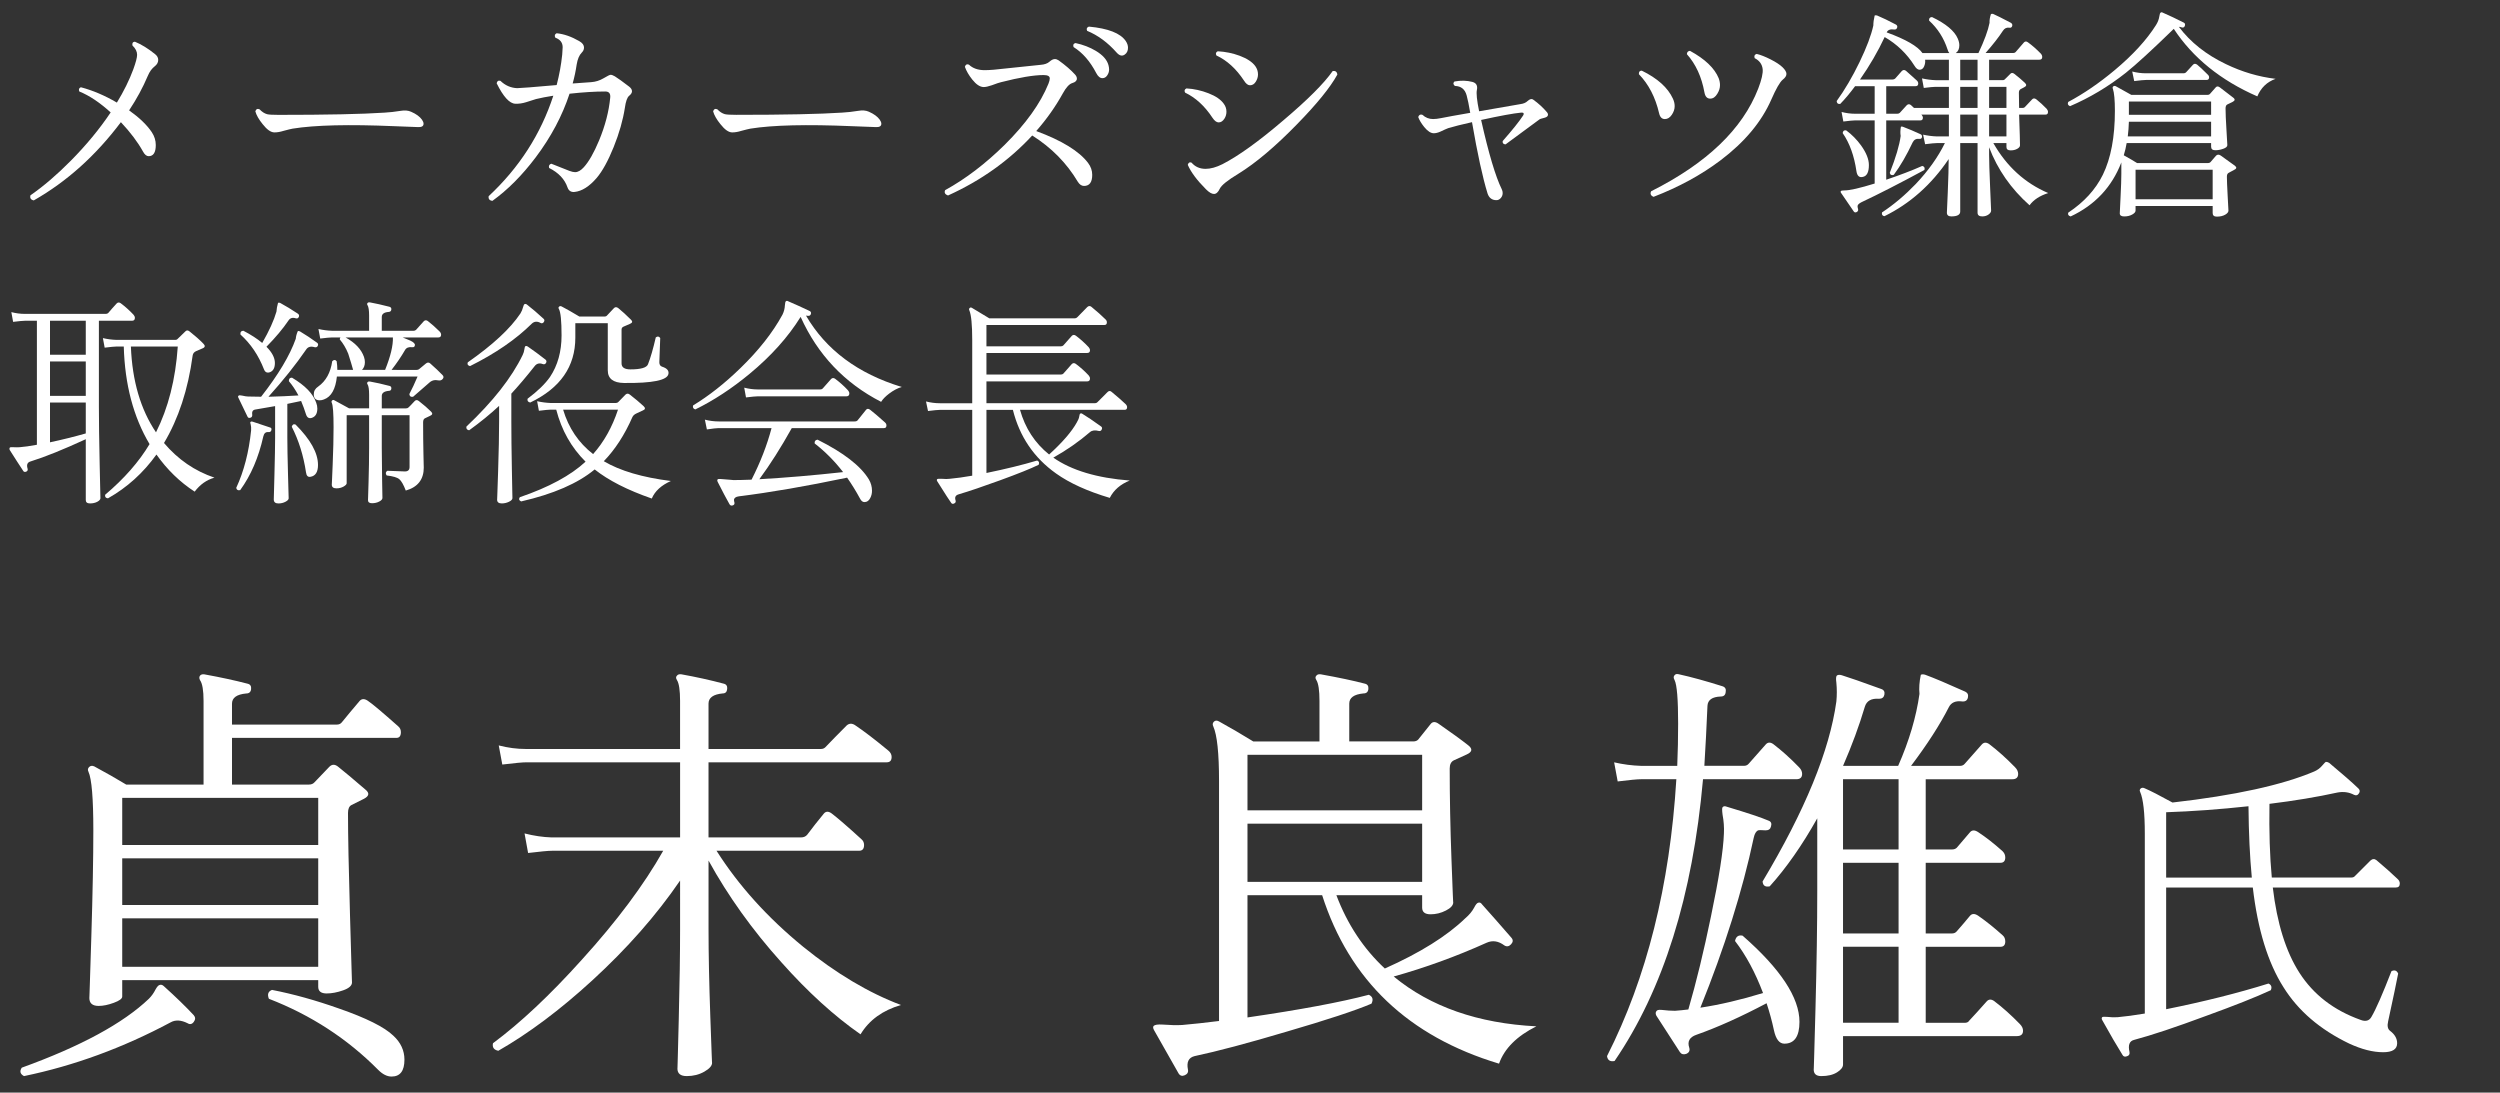
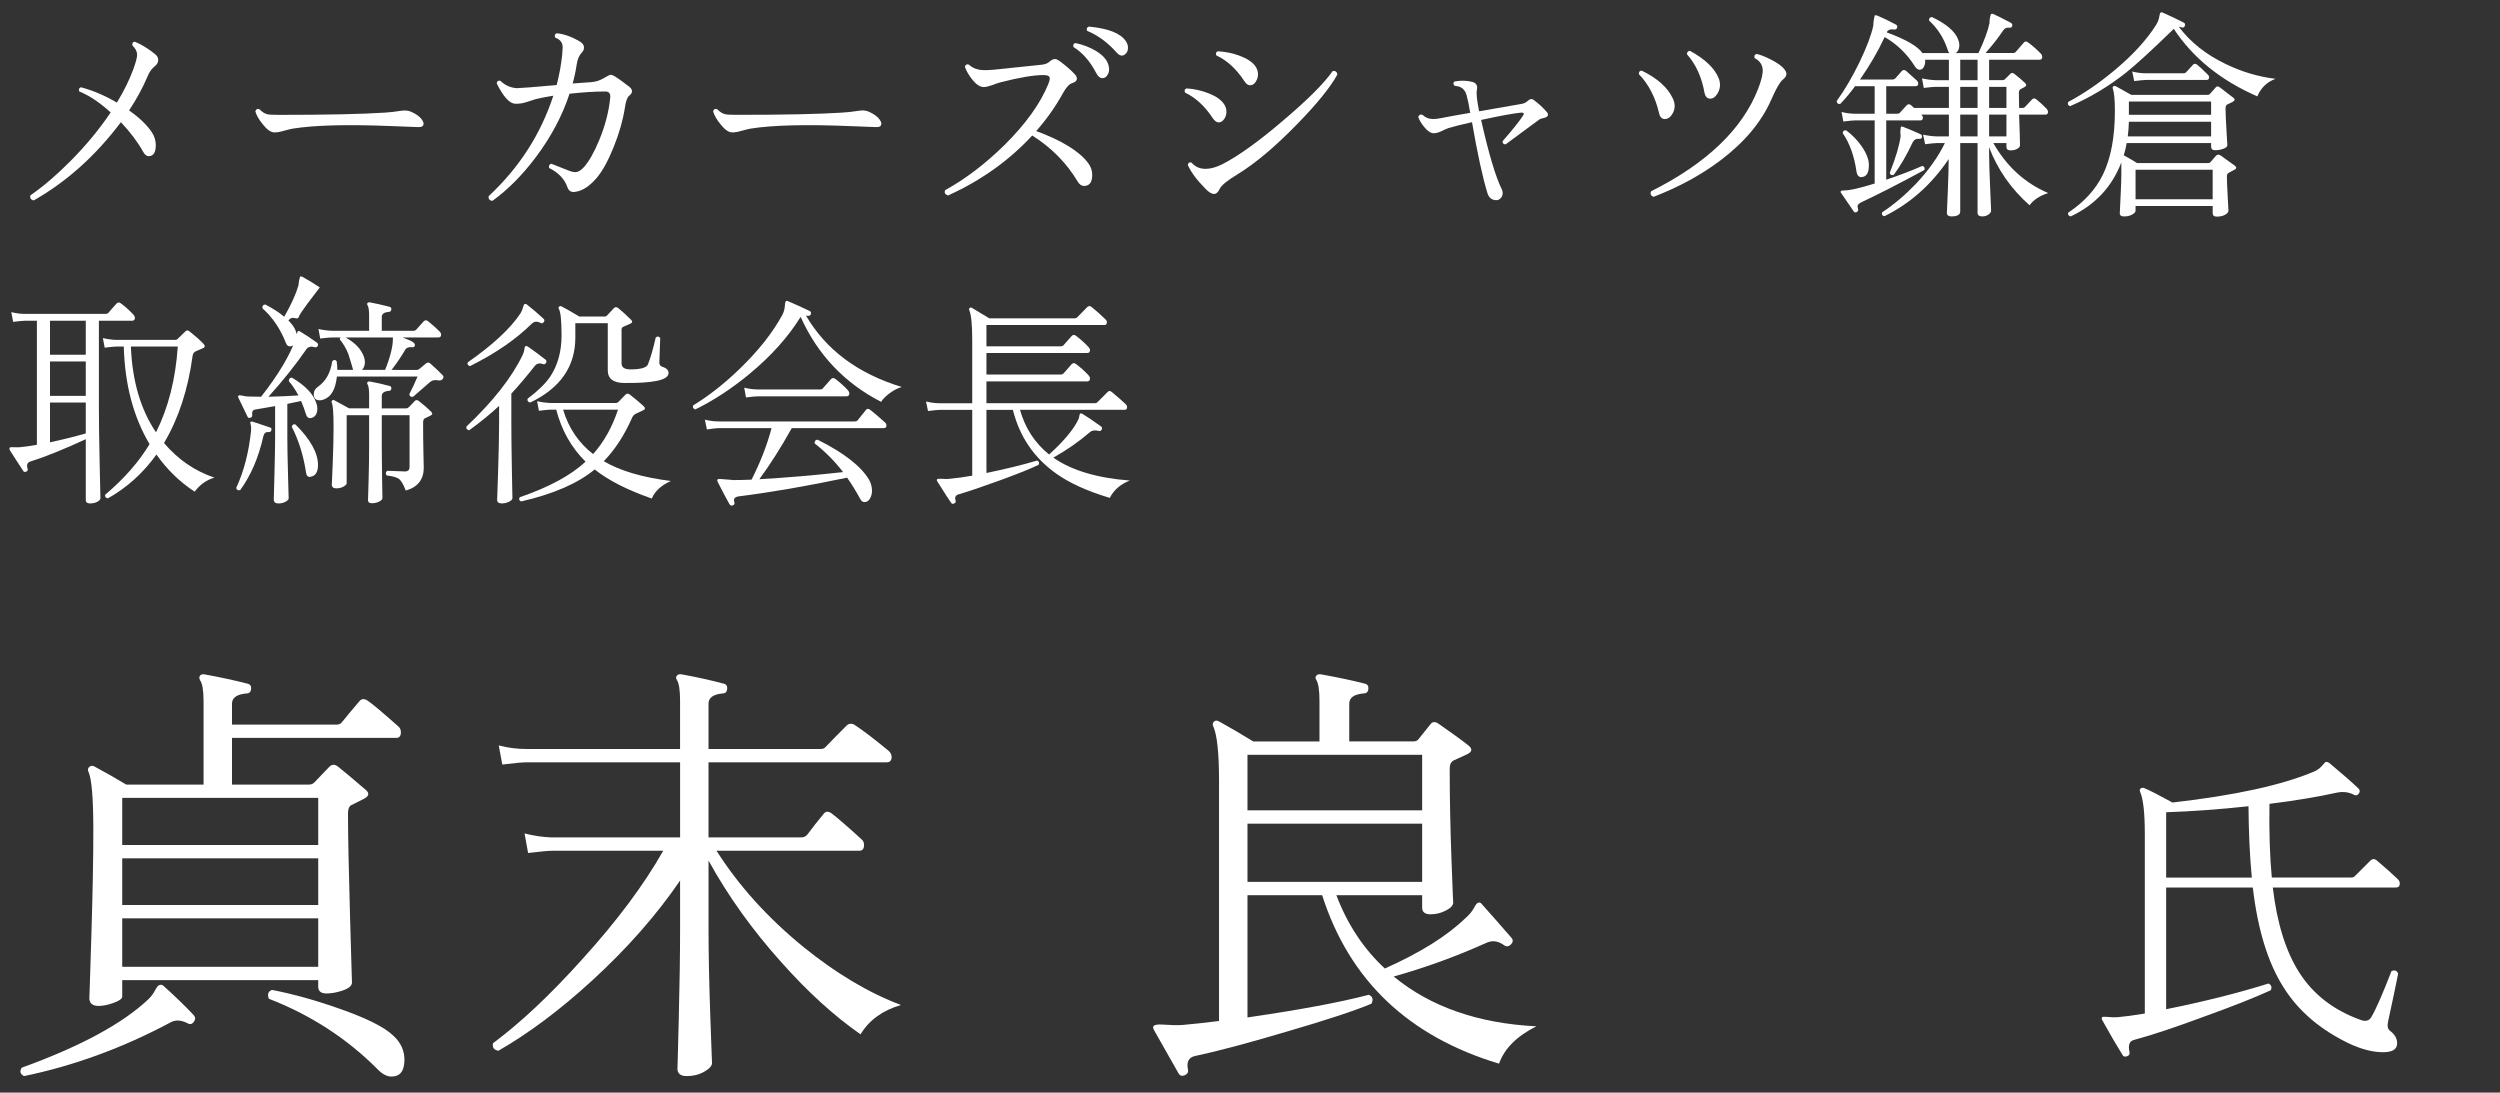
<svg xmlns="http://www.w3.org/2000/svg" version="1.1" x="0px" y="0px" width="135px" height="59px" viewBox="0 0 135 59" overflow="visible" enable-background="new 0 0 135 59" xml:space="preserve">
  <rect x="0" y="0" width="135" height="59" fill="#333333" stroke="none" />
  <defs>
</defs>
  <g>
    <g>
      <path fill="#FFFFFF" d="M8.376,2.925c0.112,0.089,0.168,0.192,0.168,0.312c0,0.128-0.06,0.24-0.18,0.336    c-0.16,0.12-0.288,0.296-0.384,0.528c-0.264,0.624-0.6,1.244-1.008,1.859c0.552,0.393,0.96,0.784,1.224,1.177    C8.34,7.354,8.412,7.585,8.412,7.833c0,0.4-0.128,0.601-0.384,0.601c-0.112,0-0.212-0.08-0.3-0.24    c-0.288-0.52-0.688-1.052-1.2-1.596c-1.352,1.8-2.92,3.208-4.704,4.224c-0.16-0.032-0.22-0.124-0.18-0.276    c0.704-0.487,1.428-1.107,2.172-1.859c0.84-0.848,1.56-1.72,2.16-2.616C5.384,5.533,4.82,5.157,4.284,4.941    c-0.048-0.112-0.02-0.188,0.084-0.229c0.64,0.168,1.288,0.444,1.944,0.828c0.376-0.615,0.672-1.216,0.888-1.8    c0.136-0.376,0.204-0.636,0.204-0.78c0-0.176-0.084-0.344-0.252-0.504c-0.024-0.128,0.02-0.195,0.132-0.204    C7.636,2.397,8,2.621,8.376,2.925z" />
      <path fill="#FFFFFF" d="M22.788,6.465c0.056,0.08,0.084,0.152,0.084,0.217c0,0.136-0.108,0.195-0.324,0.18    c-0.296-0.008-0.716-0.024-1.26-0.048c-2.448-0.104-4.276-0.061-5.484,0.132c-0.088,0.016-0.252,0.056-0.492,0.12    c-0.176,0.056-0.34,0.084-0.492,0.084c-0.192,0-0.404-0.148-0.636-0.444c-0.208-0.256-0.34-0.487-0.396-0.695    c0.04-0.12,0.116-0.156,0.228-0.108c0.128,0.136,0.264,0.224,0.408,0.264c0.096,0.024,0.3,0.036,0.612,0.036    c2.6,0,4.508-0.04,5.724-0.12c0.28-0.016,0.568-0.048,0.864-0.096c0.224-0.04,0.416-0.024,0.576,0.048    C22.472,6.153,22.668,6.297,22.788,6.465z" />
      <path fill="#FFFFFF" d="M33.972,5.175c-0.104,0.085-0.18,0.299-0.228,0.643c-0.104,0.672-0.306,1.38-0.606,2.124    s-0.606,1.3-0.918,1.668c-0.4,0.464-0.8,0.716-1.2,0.756c-0.184,0.017-0.308-0.063-0.372-0.24c-0.152-0.447-0.484-0.8-0.996-1.056    c-0.032-0.12,0.008-0.196,0.12-0.229c0.224,0.089,0.548,0.217,0.972,0.385c0.128,0.048,0.232,0.071,0.312,0.071    c0.152,0,0.308-0.088,0.468-0.264c0.271-0.296,0.548-0.78,0.828-1.452c0.328-0.792,0.528-1.56,0.6-2.304    c0.024-0.224-0.064-0.336-0.264-0.336c-0.56,0-1.204,0.04-1.932,0.12c-0.392,1.191-1,2.336-1.824,3.432    c-0.736,0.977-1.516,1.76-2.34,2.353c-0.16-0.017-0.228-0.101-0.204-0.252c1.648-1.536,2.812-3.345,3.492-5.425    c-0.36,0.057-0.672,0.116-0.936,0.181c-0.176,0.056-0.352,0.111-0.528,0.168c-0.2,0.063-0.396,0.092-0.588,0.084    c-0.312-0.008-0.648-0.376-1.008-1.104c0.024-0.12,0.092-0.164,0.204-0.132c0.256,0.248,0.556,0.38,0.9,0.396    c0.16,0,0.872-0.057,2.136-0.168c0.144-0.553,0.244-1.101,0.3-1.645c0.016-0.208,0.024-0.34,0.024-0.396    c0-0.248-0.132-0.421-0.396-0.517c-0.056-0.111-0.032-0.191,0.072-0.24c0.392,0.041,0.796,0.181,1.212,0.421    c0.176,0.096,0.264,0.216,0.264,0.359c0,0.096-0.04,0.185-0.12,0.264c-0.136,0.137-0.228,0.353-0.276,0.648    c-0.048,0.336-0.12,0.676-0.216,1.021c0.432-0.032,0.766-0.057,1.002-0.072c0.236-0.017,0.458-0.086,0.666-0.21    s0.336-0.187,0.384-0.187c0.056,0,0.132,0.028,0.228,0.084c0.168,0.104,0.424,0.288,0.768,0.553    c0.104,0.08,0.156,0.164,0.156,0.252C34.128,5.01,34.076,5.091,33.972,5.175z" />
      <path fill="#FFFFFF" d="M47.508,6.465c0.056,0.08,0.084,0.152,0.084,0.217c0,0.136-0.108,0.195-0.324,0.18    c-0.296-0.008-0.716-0.024-1.26-0.048c-2.448-0.104-4.276-0.061-5.484,0.132c-0.088,0.016-0.252,0.056-0.492,0.12    c-0.176,0.056-0.34,0.084-0.492,0.084c-0.192,0-0.404-0.148-0.636-0.444c-0.208-0.256-0.34-0.487-0.396-0.695    c0.04-0.12,0.116-0.156,0.228-0.108C38.864,6.037,39,6.125,39.144,6.165c0.096,0.024,0.3,0.036,0.612,0.036    c2.6,0,4.508-0.04,5.724-0.12c0.28-0.016,0.568-0.048,0.864-0.096c0.224-0.04,0.416-0.024,0.576,0.048    C47.192,6.153,47.388,6.297,47.508,6.465z" />
      <path fill="#FFFFFF" d="M58.752,8.793c0.152,0.2,0.228,0.416,0.228,0.648c0,0.4-0.148,0.6-0.444,0.6    c-0.128,0-0.24-0.075-0.336-0.228c-0.6-1.008-1.42-1.84-2.46-2.496c-1.248,1.352-2.764,2.432-4.548,3.24    c-0.16-0.057-0.212-0.152-0.156-0.288c1.104-0.608,2.176-1.424,3.216-2.448c1.144-1.136,1.932-2.236,2.364-3.3    c0.048-0.12,0.072-0.216,0.072-0.288c0-0.12-0.112-0.18-0.336-0.18c-0.528,0-1.292,0.128-2.292,0.384    c-0.08,0.016-0.248,0.072-0.504,0.168c-0.185,0.063-0.328,0.096-0.432,0.096c-0.2,0-0.408-0.136-0.624-0.408    c-0.184-0.231-0.316-0.46-0.396-0.684c0.032-0.12,0.104-0.16,0.216-0.12c0.208,0.2,0.492,0.3,0.852,0.3    c0.128,0,0.288-0.008,0.48-0.023c0.584-0.064,1.432-0.152,2.544-0.265c0.208-0.016,0.366-0.071,0.474-0.168    c0.108-0.096,0.206-0.144,0.294-0.144c0.064,0,0.132,0.023,0.204,0.072c0.368,0.264,0.664,0.52,0.888,0.768    c0.064,0.072,0.096,0.144,0.096,0.216c0,0.112-0.082,0.192-0.246,0.24s-0.334,0.232-0.51,0.552    c-0.392,0.712-0.872,1.393-1.44,2.04C57.34,7.589,58.272,8.161,58.752,8.793z M59.856,3.514c0.024,0.088,0.036,0.168,0.036,0.239    c0,0.112-0.034,0.219-0.102,0.318c-0.068,0.101-0.154,0.15-0.258,0.15c-0.128,0-0.24-0.092-0.336-0.276    c-0.328-0.632-0.736-1.1-1.224-1.404c-0.041-0.12-0.004-0.191,0.108-0.216c0.408,0.088,0.772,0.229,1.092,0.42    C59.548,2.97,59.776,3.226,59.856,3.514z M60.792,2.218c0.08,0.119,0.12,0.239,0.12,0.359c0,0.168-0.06,0.292-0.18,0.372    c-0.136,0.096-0.28,0.061-0.432-0.108c-0.48-0.544-1.012-0.936-1.596-1.176c-0.048-0.111-0.016-0.188,0.096-0.228    C59.84,1.533,60.504,1.793,60.792,2.218z" />
      <path fill="#FFFFFF" d="M66.084,5.602c0.096,0.128,0.144,0.271,0.144,0.432c0,0.136-0.036,0.26-0.108,0.372    c-0.088,0.136-0.192,0.204-0.312,0.204c-0.112,0-0.224-0.084-0.336-0.252c-0.416-0.632-0.908-1.084-1.476-1.356    c-0.056-0.104-0.032-0.18,0.072-0.228c0.408,0.023,0.806,0.112,1.194,0.264C65.65,5.189,65.924,5.377,66.084,5.602z M72.216,4.029    c-0.384,0.696-1.108,1.588-2.172,2.676c-1.168,1.2-2.224,2.093-3.168,2.676c-0.584,0.353-0.92,0.622-1.008,0.811    c-0.088,0.188-0.192,0.282-0.312,0.282c-0.12,0-0.264-0.084-0.432-0.252c-0.488-0.488-0.816-0.929-0.984-1.32    c0.032-0.12,0.1-0.16,0.204-0.12c0.192,0.224,0.444,0.336,0.756,0.336c0.272,0,0.576-0.084,0.912-0.252    c0.872-0.448,1.972-1.24,3.3-2.376c1.304-1.104,2.188-1.988,2.652-2.652C72.116,3.813,72.2,3.877,72.216,4.029z M67.788,3.573    c0.096,0.136,0.144,0.284,0.144,0.444c0,0.136-0.04,0.268-0.12,0.396c-0.08,0.128-0.185,0.192-0.312,0.192    c-0.112,0-0.22-0.084-0.324-0.252c-0.424-0.641-0.92-1.092-1.488-1.356c-0.056-0.104-0.032-0.18,0.072-0.228    c0.416,0.023,0.808,0.104,1.176,0.24C67.344,3.161,67.627,3.35,67.788,3.573z" />
      <path fill="#FFFFFF" d="M83.544,6.069c0.032,0.04,0.048,0.08,0.048,0.12c0,0.08-0.06,0.136-0.18,0.168    c-0.168,0.04-0.264,0.072-0.288,0.096c-0.528,0.393-1.136,0.84-1.824,1.344c-0.12-0.008-0.172-0.067-0.156-0.18    c0.528-0.6,0.896-1.06,1.104-1.38c0.032-0.048,0.04-0.088,0.024-0.12s-0.06-0.044-0.132-0.036c-0.416,0.04-1.136,0.172-2.16,0.396    c0.408,1.815,0.78,3.063,1.116,3.744c0.032,0.063,0.048,0.132,0.048,0.203c0,0.104-0.034,0.194-0.102,0.271    s-0.146,0.114-0.234,0.114c-0.24,0-0.4-0.12-0.48-0.36c-0.264-0.855-0.544-2.14-0.84-3.852c-0.568,0.128-0.996,0.235-1.284,0.323    c-0.088,0.032-0.232,0.097-0.432,0.192c-0.128,0.056-0.244,0.084-0.348,0.084c-0.16,0-0.332-0.112-0.516-0.336    c-0.16-0.2-0.268-0.38-0.324-0.54c0.04-0.12,0.116-0.16,0.228-0.12c0.16,0.152,0.352,0.229,0.576,0.229    c0.12,0,0.26-0.017,0.42-0.049c0.312-0.063,0.84-0.159,1.584-0.287C79.32,5.669,79.256,5.357,79.2,5.157    c-0.088-0.336-0.3-0.508-0.636-0.516c-0.096-0.08-0.104-0.16-0.024-0.24c0.344-0.064,0.668-0.056,0.972,0.023    c0.208,0.057,0.288,0.2,0.24,0.433c-0.04,0.176,0,0.56,0.12,1.152l2.22-0.385c0.176-0.023,0.308-0.079,0.396-0.168    c0.12-0.111,0.224-0.136,0.312-0.071C83.08,5.585,83.328,5.813,83.544,6.069z" />
      <path fill="#FFFFFF" d="M90.336,5.325c0.064,0.136,0.096,0.272,0.096,0.408c0,0.16-0.052,0.316-0.156,0.468    c-0.104,0.152-0.228,0.229-0.372,0.229c-0.16,0-0.264-0.104-0.312-0.312c-0.2-0.864-0.564-1.567-1.092-2.112    c-0.008-0.128,0.044-0.191,0.156-0.191C89.504,4.229,90.064,4.733,90.336,5.325z M96.264,4.306    c-0.152,0.128-0.356,0.483-0.612,1.067c-0.528,1.208-1.444,2.305-2.748,3.288c-1.04,0.784-2.244,1.44-3.612,1.968    c-0.152-0.063-0.196-0.163-0.132-0.3c3.008-1.512,4.936-3.359,5.784-5.544c0.184-0.479,0.264-0.832,0.24-1.056    c-0.032-0.265-0.176-0.46-0.432-0.588c-0.04-0.12-0.004-0.196,0.108-0.229c0.208,0.048,0.458,0.146,0.75,0.294    c0.292,0.148,0.508,0.29,0.648,0.426c0.14,0.137,0.21,0.257,0.21,0.36C96.468,4.098,96.4,4.201,96.264,4.306z M92.808,4.222    c0.048,0.128,0.072,0.252,0.072,0.372c0,0.159-0.048,0.315-0.144,0.468c-0.104,0.176-0.232,0.264-0.384,0.264    c-0.168,0-0.272-0.112-0.312-0.336c-0.152-0.84-0.468-1.528-0.948-2.064c0-0.056,0.016-0.1,0.048-0.132    c0.032-0.031,0.072-0.048,0.12-0.048C92.068,3.186,92.584,3.678,92.808,4.222z" />
      <path fill="#FFFFFF" d="M110.604,10.425c-0.456,0.145-0.792,0.364-1.008,0.66c-1-0.888-1.728-1.932-2.184-3.132v0.408    c0,0.328,0.018,0.91,0.054,1.746s0.054,1.258,0.054,1.266c0,0.072-0.046,0.143-0.138,0.21c-0.092,0.068-0.206,0.103-0.342,0.103    c-0.168,0-0.252-0.068-0.252-0.204V7.726h-0.936v3.695c0,0.176-0.16,0.265-0.48,0.265c-0.16,0-0.24-0.068-0.24-0.204    c0,0.008,0.016-0.36,0.048-1.104c0.032-0.775,0.048-1.372,0.048-1.788c-0.928,1.377-2.084,2.404-3.468,3.084    c-0.112-0.016-0.156-0.084-0.132-0.203c0.632-0.416,1.24-0.929,1.824-1.536c0.68-0.721,1.204-1.456,1.572-2.208h-0.432    c-0.104,0-0.316,0.02-0.636,0.06l-0.108-0.516c0.248,0.056,0.496,0.088,0.744,0.096h0.648V6.189h-1.488    c0.056,0.056,0.084,0.112,0.084,0.168c0,0.096-0.044,0.144-0.132,0.144h-1.848v3.204c0.736-0.248,1.384-0.496,1.944-0.744    c0.112,0.024,0.152,0.097,0.12,0.217c-1.36,0.735-2.492,1.315-3.396,1.739c-0.144,0.072-0.216,0.145-0.216,0.216    c0,0.04,0.008,0.089,0.024,0.145c0.024,0.072,0.004,0.128-0.06,0.168c-0.072,0.04-0.128,0.032-0.168-0.024    c-0.2-0.296-0.424-0.624-0.672-0.983c-0.04-0.048-0.048-0.088-0.024-0.12c0.016-0.024,0.08-0.036,0.192-0.036    c0.288,0,0.832-0.124,1.632-0.372V6.501h-1.056c-0.104,0-0.316,0.021-0.636,0.061l-0.096-0.517    c0.24,0.064,0.484,0.097,0.732,0.097h1.056V4.653h-1.056c-0.272,0.368-0.54,0.688-0.804,0.96c-0.12,0.017-0.184-0.036-0.192-0.156    c0.44-0.607,0.852-1.31,1.236-2.105c0.384-0.796,0.632-1.454,0.744-1.975c0-0.159,0.024-0.34,0.072-0.54    c0.032-0.016,0.076-0.016,0.132,0c0.288,0.12,0.628,0.284,1.02,0.492c0.064,0.04,0.084,0.096,0.06,0.168s-0.076,0.104-0.156,0.097    c-0.208-0.032-0.344,0.02-0.408,0.155c1.032,0.376,1.676,0.748,1.932,1.116h1.452c-0.04-0.04-0.072-0.104-0.096-0.192    c-0.2-0.615-0.532-1.136-0.996-1.56c-0.016-0.12,0.036-0.184,0.156-0.192c0.751,0.36,1.216,0.748,1.392,1.164    c0.056,0.128,0.084,0.248,0.084,0.36c0,0.192-0.064,0.332-0.192,0.42h1.224c0.32-0.68,0.52-1.224,0.6-1.632    c-0.008-0.136,0.016-0.292,0.072-0.468c0.032-0.024,0.072-0.028,0.12-0.013c0.168,0.072,0.488,0.232,0.96,0.48    c0.064,0.04,0.088,0.096,0.072,0.168c-0.024,0.08-0.076,0.112-0.156,0.096c-0.144-0.023-0.26,0.032-0.348,0.168    c-0.224,0.345-0.536,0.744-0.936,1.2h1.488c0.056,0,0.1-0.016,0.132-0.048c0.128-0.145,0.28-0.32,0.456-0.528    c0.064-0.063,0.136-0.063,0.216,0c0.232,0.168,0.464,0.372,0.696,0.612c0.048,0.056,0.072,0.116,0.072,0.18    c0,0.097-0.052,0.145-0.156,0.145h-2.712v1.104h0.732c0.056,0,0.1-0.02,0.132-0.06c0.064-0.064,0.156-0.156,0.276-0.276    c0.064-0.072,0.14-0.072,0.228,0c0.216,0.168,0.404,0.328,0.564,0.48c0.104,0.096,0.092,0.176-0.036,0.239    c-0.041,0.024-0.098,0.055-0.174,0.091c-0.076,0.035-0.114,0.102-0.114,0.197c0,0.232,0.004,0.509,0.012,0.828h0.192    c0.056,0,0.1-0.02,0.132-0.06l0.372-0.396c0.064-0.071,0.14-0.076,0.228-0.012c0.192,0.152,0.38,0.324,0.564,0.516    c0.048,0.057,0.072,0.112,0.072,0.168c0,0.097-0.044,0.145-0.132,0.145h-1.428c0.008,0.312,0.02,0.68,0.036,1.104    c0.008,0.353,0.012,0.536,0.012,0.553c0,0.071-0.05,0.136-0.15,0.191c-0.1,0.057-0.218,0.084-0.354,0.084    c-0.152,0-0.228-0.06-0.228-0.18V7.726h-0.708C108.36,8.989,109.348,9.89,110.604,10.425z M100.92,8.913    c0,0.376-0.104,0.588-0.312,0.636c-0.2,0.057-0.32-0.043-0.36-0.3c-0.12-0.832-0.368-1.52-0.744-2.063    c0.016-0.12,0.08-0.168,0.192-0.145c0.304,0.225,0.572,0.496,0.804,0.816C100.78,8.249,100.92,8.602,100.92,8.913z M105.24,5.829    v-1.14h-0.72c-0.104,0-0.316,0.02-0.636,0.06l-0.096-0.516c0.248,0.056,0.492,0.088,0.732,0.096h0.72V3.226h-1.284    c0.016,0.12-0.002,0.239-0.054,0.359c-0.052,0.12-0.134,0.181-0.246,0.181c-0.096,0-0.188-0.072-0.276-0.217    c-0.408-0.647-0.944-1.163-1.608-1.548c-0.368,0.784-0.812,1.548-1.332,2.292h1.764c0.048,0,0.092-0.016,0.132-0.048    c0.096-0.111,0.216-0.248,0.36-0.408c0.072-0.071,0.148-0.075,0.228-0.012c0.048,0.04,0.24,0.212,0.576,0.516    c0.056,0.049,0.084,0.104,0.084,0.169c0,0.096-0.048,0.144-0.144,0.144h-1.584v1.488h0.6c0.056,0,0.1-0.017,0.132-0.048    c0.104-0.112,0.228-0.248,0.372-0.408c0.072-0.072,0.148-0.076,0.228-0.013c0.032,0.032,0.088,0.084,0.168,0.156H105.24z     M103.788,7.401c-0.016,0.08-0.068,0.112-0.156,0.096c-0.16-0.016-0.276,0.048-0.348,0.192c-0.328,0.696-0.668,1.28-1.02,1.752    c-0.12,0.04-0.192,0.004-0.216-0.108c0.328-0.832,0.524-1.495,0.588-1.992c-0.024-0.144-0.02-0.308,0.012-0.491    c0.032-0.024,0.072-0.024,0.12,0c0.296,0.111,0.608,0.244,0.936,0.396C103.768,7.27,103.796,7.321,103.788,7.401z M106.788,4.329    V3.226h-0.936v1.104H106.788z M106.788,5.829v-1.14h-0.936v1.14H106.788z M106.788,7.365V6.189h-0.936v1.176H106.788z     M108.348,5.829v-1.14h-0.936v1.14H108.348z M108.348,7.365V6.189h-0.936v1.176H108.348z" />
      <path fill="#FFFFFF" d="M122.88,4.257c-0.464,0.168-0.792,0.484-0.984,0.948c-1.976-0.864-3.48-2.08-4.512-3.647    c-1.168,1.136-2.032,1.928-2.592,2.376c-0.944,0.744-1.948,1.344-3.012,1.8c-0.112-0.048-0.144-0.124-0.096-0.229    c0.84-0.447,1.676-1.02,2.508-1.716c0.984-0.823,1.728-1.636,2.232-2.436c0.096-0.152,0.156-0.308,0.18-0.468    c0.016-0.12,0.04-0.188,0.072-0.204c0.032-0.024,0.068-0.024,0.108,0c0.368,0.16,0.748,0.34,1.14,0.54    c0.064,0.031,0.084,0.088,0.06,0.168s-0.076,0.111-0.156,0.096c-0.064-0.024-0.12-0.036-0.168-0.036    c0.624,0.832,1.472,1.504,2.544,2.016C121.068,3.882,121.96,4.146,122.88,4.257z M120.684,8.949    c0.112,0.088,0.096,0.164-0.048,0.229l-0.288,0.155c-0.064,0.032-0.096,0.101-0.096,0.204c0,0.185,0.014,0.534,0.042,1.05    c0.028,0.517,0.042,0.778,0.042,0.786c0,0.08-0.06,0.154-0.18,0.223c-0.12,0.067-0.268,0.102-0.444,0.102    c-0.152,0-0.228-0.064-0.228-0.192v-0.384h-4.164v0.252c0,0.072-0.06,0.143-0.18,0.21c-0.12,0.068-0.264,0.103-0.432,0.103    c-0.16,0-0.24-0.057-0.24-0.168c0-0.017,0.014-0.309,0.042-0.876c0.028-0.568,0.042-0.984,0.042-1.248c0-0.496,0-0.704,0-0.624    c-0.512,1.328-1.424,2.3-2.736,2.916c-0.12-0.032-0.164-0.101-0.132-0.204c0.856-0.568,1.48-1.252,1.872-2.052    c0.432-0.889,0.648-2.036,0.648-3.444c0-0.584-0.036-0.979-0.108-1.188c-0.024-0.056-0.018-0.1,0.018-0.132    c0.036-0.031,0.082-0.036,0.138-0.012c0.384,0.208,0.664,0.364,0.84,0.468h4.116c0.056,0,0.098-0.016,0.126-0.048    c0.028-0.032,0.134-0.151,0.318-0.36c0.056-0.063,0.128-0.063,0.216,0c0.192,0.145,0.432,0.328,0.72,0.553    c0.12,0.088,0.108,0.168-0.036,0.239c-0.056,0.024-0.148,0.068-0.276,0.133c-0.064,0.031-0.096,0.104-0.096,0.216    c0,0.248,0.016,0.63,0.048,1.146c0.032,0.517,0.048,0.794,0.048,0.834c0,0.08-0.074,0.146-0.222,0.198s-0.29,0.078-0.426,0.078    c-0.152,0-0.228-0.064-0.228-0.192V7.726h-4.56c-0.04,0.231-0.092,0.452-0.156,0.66c0.304,0.168,0.544,0.308,0.72,0.42h3.828    c0.056,0,0.1-0.017,0.132-0.049c0.072-0.079,0.172-0.195,0.3-0.348c0.072-0.072,0.156-0.076,0.252-0.012    C120.116,8.541,120.372,8.726,120.684,8.949z M119.4,7.365V6.573h-4.44c-0.008,0.272-0.028,0.536-0.06,0.792H119.4z M119.4,6.201    v-0.72h-4.44v0.72H119.4z M119.208,4.018c0.056,0.048,0.084,0.1,0.084,0.155c0,0.097-0.048,0.145-0.144,0.145h-3.264    c-0.104,0-0.316,0.02-0.636,0.06l-0.108-0.516c0.248,0.064,0.496,0.096,0.744,0.096h2.028c0.056,0,0.1-0.016,0.132-0.048    l0.372-0.408c0.064-0.071,0.14-0.075,0.228-0.012C118.756,3.577,118.944,3.753,119.208,4.018z M119.484,9.165h-4.164v1.597h4.164    V9.165z" />
      <path fill="#FFFFFF" d="M7.212,16.997c0.048,0.057,0.072,0.112,0.072,0.168c0,0.104-0.052,0.156-0.156,0.156H5.34v4.608    c0,0.808,0.014,1.855,0.042,3.144c0.028,1.288,0.042,1.896,0.042,1.824c0,0.072-0.056,0.138-0.168,0.198    c-0.112,0.06-0.244,0.09-0.396,0.09s-0.228-0.061-0.228-0.181v-3.287c-1.216,0.56-2.208,0.96-2.976,1.199    c-0.176,0.048-0.232,0.177-0.168,0.385c0.024,0.08,0,0.136-0.072,0.168c-0.08,0.031-0.136,0.016-0.168-0.049    c-0.192-0.288-0.432-0.659-0.72-1.115c-0.024-0.049-0.024-0.092,0-0.133c0.024-0.023,0.08-0.031,0.168-0.023    c0.168,0.008,0.292,0.008,0.372,0c0.232-0.016,0.54-0.061,0.924-0.132v-6.696H1.344c-0.104,0-0.316,0.021-0.636,0.06l-0.096-0.527    c0.24,0.063,0.484,0.096,0.732,0.096h4.368c0.056,0,0.1-0.016,0.132-0.048c0.127-0.152,0.28-0.324,0.456-0.516    c0.064-0.064,0.136-0.068,0.216-0.013C6.764,16.558,6.996,16.766,7.212,16.997z M4.632,19.157v-1.836H2.7v1.836H4.632z     M4.632,21.377v-1.859H2.7v1.859H4.632z M4.632,23.405v-1.668H2.7v2.148C3.372,23.741,4.016,23.581,4.632,23.405z M11.58,25.793    c-0.424,0.12-0.78,0.372-1.068,0.756c-0.8-0.52-1.488-1.188-2.064-2.004c-0.712,0.992-1.584,1.78-2.616,2.364    c-0.12-0.008-0.172-0.072-0.156-0.191c1.032-0.872,1.832-1.784,2.4-2.736c-0.872-1.464-1.336-3.22-1.392-5.269H6.288    c-0.104,0-0.316,0.021-0.636,0.061l-0.096-0.517c0.24,0.057,0.484,0.089,0.732,0.097h3.18c0.056,0,0.1-0.021,0.132-0.061    c0.192-0.191,0.328-0.323,0.408-0.396c0.064-0.072,0.14-0.072,0.228,0c0.304,0.24,0.552,0.46,0.744,0.66    c0.112,0.111,0.1,0.195-0.036,0.252c-0.136,0.056-0.256,0.107-0.36,0.155c-0.104,0.049-0.164,0.125-0.18,0.229    c-0.248,1.84-0.764,3.416-1.548,4.728C9.608,24.81,10.516,25.434,11.58,25.793z M9.6,18.713H7.068    c0.072,1.856,0.524,3.4,1.356,4.633C9.088,22.025,9.48,20.481,9.6,18.713z" />
-       <path fill="#FFFFFF" d="M14.652,23.237c-0.024,0.072-0.076,0.104-0.156,0.096c-0.144-0.016-0.236,0.061-0.276,0.229    c-0.256,1.144-0.672,2.111-1.248,2.903c-0.12,0.032-0.192-0.008-0.216-0.119c0.416-0.896,0.684-1.933,0.804-3.108    c0.008-0.128,0-0.236-0.024-0.324c-0.024-0.063-0.028-0.104-0.012-0.12c0.016-0.031,0.056-0.04,0.12-0.023    c0.271,0.088,0.583,0.191,0.936,0.312C14.652,23.098,14.676,23.149,14.652,23.237z M17.16,18.678    c-0.032,0.063-0.088,0.088-0.168,0.071c-0.208-0.063-0.36-0.023-0.456,0.12c-0.56,0.816-1.24,1.668-2.04,2.556    c0.592-0.016,1.132-0.039,1.62-0.071c-0.168-0.312-0.34-0.568-0.516-0.769c-0.008-0.128,0.048-0.191,0.168-0.191    c0.712,0.424,1.147,0.876,1.308,1.355c0.04,0.104,0.06,0.208,0.06,0.312c0,0.271-0.1,0.439-0.3,0.504    c-0.152,0.048-0.256-0.016-0.312-0.192c-0.072-0.231-0.16-0.472-0.264-0.72c-0.208,0.048-0.456,0.1-0.744,0.156v1.812    c0,0.448,0.012,1.11,0.036,1.986s0.036,1.31,0.036,1.302c0,0.064-0.058,0.126-0.174,0.187c-0.116,0.06-0.242,0.09-0.378,0.09    c-0.168,0-0.252-0.072-0.252-0.216c0,0.023,0.012-0.425,0.036-1.345s0.036-1.579,0.036-1.979V21.93    c-0.248,0.04-0.616,0.104-1.104,0.191c-0.112,0.032-0.156,0.124-0.132,0.276c0.008,0.08-0.02,0.132-0.084,0.156    c-0.08,0.031-0.136,0.016-0.168-0.049c-0.128-0.271-0.292-0.611-0.492-1.02c-0.032-0.056-0.028-0.096,0.012-0.12    c0.024-0.024,0.088-0.024,0.192,0c0.144,0.032,0.248,0.048,0.312,0.048c0.192,0.008,0.428,0.012,0.708,0.012    c0.928-1.184,1.552-2.228,1.872-3.132c0.008-0.12,0.044-0.256,0.108-0.407c0.032-0.017,0.072-0.013,0.12,0.012    c0.296,0.176,0.604,0.38,0.924,0.612C17.18,18.55,17.192,18.605,17.16,18.678z M16.14,17.105c-0.032,0.08-0.088,0.107-0.168,0.084    c-0.176-0.056-0.308-0.016-0.396,0.12c-0.296,0.439-0.692,0.912-1.188,1.416c0.304,0.304,0.456,0.596,0.456,0.876    c0,0.256-0.084,0.42-0.252,0.492c-0.16,0.063-0.272,0.016-0.336-0.145c-0.296-0.76-0.72-1.388-1.272-1.884    c-0.016-0.128,0.036-0.196,0.156-0.204c0.416,0.216,0.756,0.437,1.02,0.66c0.376-0.656,0.632-1.22,0.768-1.692    c0.008-0.144,0.036-0.3,0.084-0.468c0.032-0.024,0.072-0.024,0.12,0c0.296,0.16,0.612,0.353,0.948,0.576    C16.144,16.978,16.164,17.033,16.14,17.105z M17.172,25.109c0,0.376-0.132,0.588-0.396,0.636c-0.144,0.032-0.228-0.048-0.252-0.24    c-0.136-0.903-0.392-1.724-0.768-2.46c0.032-0.12,0.1-0.159,0.204-0.12C16.768,23.733,17.172,24.461,17.172,25.109z     M23.904,20.465c-0.056,0.072-0.144,0.097-0.264,0.072c-0.152-0.031-0.288-0.004-0.408,0.084    c-0.256,0.225-0.564,0.492-0.924,0.804c-0.12,0.024-0.188-0.023-0.204-0.144c0.144-0.271,0.292-0.588,0.444-0.948h-4.356    c-0.072,0.681-0.304,1.092-0.696,1.236c-0.08,0.032-0.156,0.048-0.228,0.048c-0.216,0-0.324-0.107-0.324-0.324    c0-0.176,0.08-0.315,0.24-0.42c0.416-0.296,0.667-0.752,0.756-1.368c0.088-0.088,0.168-0.088,0.24,0    c0.024,0.16,0.036,0.316,0.036,0.469h0.852c-0.056-0.208-0.144-0.5-0.264-0.876c-0.12-0.296-0.272-0.553-0.456-0.769    c0-0.04,0.012-0.076,0.036-0.107h-0.456c-0.104,0-0.316,0.02-0.636,0.06l-0.096-0.516c0.248,0.056,0.492,0.088,0.732,0.096h2.004    v-0.816c0-0.288-0.028-0.476-0.084-0.563c-0.032-0.048-0.032-0.088,0-0.12c0.024-0.032,0.064-0.044,0.12-0.036    c0.312,0.057,0.668,0.136,1.068,0.24c0.072,0.023,0.104,0.072,0.096,0.144c-0.008,0.08-0.052,0.124-0.132,0.132    c-0.256,0.017-0.384,0.108-0.384,0.276v0.744h1.716c0.048,0,0.092-0.016,0.132-0.048c0.12-0.136,0.26-0.292,0.42-0.468    c0.064-0.064,0.136-0.068,0.216-0.013c0.208,0.16,0.42,0.349,0.636,0.564c0.056,0.056,0.084,0.116,0.084,0.18    c0,0.096-0.052,0.145-0.156,0.145h-1.92c0.136,0.056,0.272,0.111,0.408,0.168c0.184,0.088,0.268,0.172,0.252,0.252    c-0.008,0.08-0.056,0.116-0.144,0.107c-0.184-0.023-0.312,0.024-0.384,0.145c-0.208,0.359-0.452,0.72-0.732,1.08H22.5    c0.056,0,0.1-0.015,0.132-0.042c0.032-0.028,0.156-0.13,0.372-0.307c0.08-0.063,0.156-0.063,0.228,0    c0.264,0.232,0.484,0.44,0.66,0.624C23.964,20.321,23.968,20.394,23.904,20.465z M23.28,22.229    c0.096,0.096,0.076,0.172-0.06,0.228c-0.056,0.032-0.148,0.076-0.276,0.132c-0.064,0.032-0.096,0.104-0.096,0.217    c0,0.607,0.006,1.18,0.018,1.716c0.012,0.536,0.018,0.775,0.018,0.72c0,0.648-0.324,1.064-0.972,1.248    c-0.12-0.312-0.236-0.516-0.348-0.612c-0.112-0.096-0.34-0.163-0.684-0.204c-0.072-0.104-0.06-0.188,0.036-0.252    c0.52,0.024,0.836,0.036,0.948,0.036c0.168,0,0.252-0.08,0.252-0.239v-2.797h-1.5v1.776c0,0.472,0.006,1.044,0.018,1.716    c0.012,0.672,0.018,0.996,0.018,0.973c0,0.071-0.058,0.138-0.174,0.197c-0.116,0.061-0.246,0.09-0.39,0.09    s-0.216-0.056-0.216-0.168c0,0.04,0.01-0.279,0.03-0.96c0.02-0.68,0.03-1.3,0.03-1.859v-1.765H18.72v3.673    c0,0.056-0.056,0.115-0.168,0.18c-0.112,0.063-0.24,0.096-0.384,0.096c-0.168,0-0.252-0.067-0.252-0.204    c0,0.057,0.016-0.304,0.048-1.08c0.032-0.775,0.048-1.447,0.048-2.016c0-0.744-0.032-1.184-0.096-1.32    c-0.024-0.048-0.018-0.09,0.018-0.126c0.036-0.036,0.078-0.038,0.126-0.006c0.2,0.104,0.464,0.248,0.792,0.432h1.08v-0.731    c0-0.288-0.028-0.476-0.084-0.564c-0.032-0.048-0.032-0.088,0-0.12c0.024-0.031,0.064-0.043,0.12-0.035    c0.32,0.056,0.676,0.136,1.068,0.239c0.072,0.017,0.104,0.064,0.096,0.145s-0.052,0.12-0.132,0.12    c-0.256,0.023-0.384,0.116-0.384,0.275v0.672h1.308c0.056,0,0.1-0.016,0.132-0.048c0.008,0,0.124-0.12,0.348-0.359    c0.064-0.057,0.136-0.053,0.216,0.012C22.884,21.861,23.104,22.054,23.28,22.229z M21.216,18.222H18.66    c0.52,0.288,0.852,0.64,0.996,1.056c0.032,0.096,0.048,0.188,0.048,0.276c0,0.176-0.052,0.315-0.156,0.42h1.248    C21.092,19.237,21.232,18.653,21.216,18.222z" />
+       <path fill="#FFFFFF" d="M14.652,23.237c-0.024,0.072-0.076,0.104-0.156,0.096c-0.144-0.016-0.236,0.061-0.276,0.229    c-0.256,1.144-0.672,2.111-1.248,2.903c-0.12,0.032-0.192-0.008-0.216-0.119c0.416-0.896,0.684-1.933,0.804-3.108    c0.008-0.128,0-0.236-0.024-0.324c-0.024-0.063-0.028-0.104-0.012-0.12c0.016-0.031,0.056-0.04,0.12-0.023    c0.271,0.088,0.583,0.191,0.936,0.312C14.652,23.098,14.676,23.149,14.652,23.237z M17.16,18.678    c-0.032,0.063-0.088,0.088-0.168,0.071c-0.208-0.063-0.36-0.023-0.456,0.12c-0.56,0.816-1.24,1.668-2.04,2.556    c0.592-0.016,1.132-0.039,1.62-0.071c-0.168-0.312-0.34-0.568-0.516-0.769c-0.008-0.128,0.048-0.191,0.168-0.191    c0.712,0.424,1.147,0.876,1.308,1.355c0.04,0.104,0.06,0.208,0.06,0.312c0,0.271-0.1,0.439-0.3,0.504    c-0.152,0.048-0.256-0.016-0.312-0.192c-0.072-0.231-0.16-0.472-0.264-0.72c-0.208,0.048-0.456,0.1-0.744,0.156v1.812    c0,0.448,0.012,1.11,0.036,1.986s0.036,1.31,0.036,1.302c0,0.064-0.058,0.126-0.174,0.187c-0.116,0.06-0.242,0.09-0.378,0.09    c-0.168,0-0.252-0.072-0.252-0.216c0,0.023,0.012-0.425,0.036-1.345s0.036-1.579,0.036-1.979V21.93    c-0.248,0.04-0.616,0.104-1.104,0.191c-0.112,0.032-0.156,0.124-0.132,0.276c0.008,0.08-0.02,0.132-0.084,0.156    c-0.08,0.031-0.136,0.016-0.168-0.049c-0.128-0.271-0.292-0.611-0.492-1.02c-0.032-0.056-0.028-0.096,0.012-0.12    c0.024-0.024,0.088-0.024,0.192,0c0.144,0.032,0.248,0.048,0.312,0.048c0.192,0.008,0.428,0.012,0.708,0.012    c0.928-1.184,1.552-2.228,1.872-3.132c0.008-0.12,0.044-0.256,0.108-0.407c0.032-0.017,0.072-0.013,0.12,0.012    c0.296,0.176,0.604,0.38,0.924,0.612C17.18,18.55,17.192,18.605,17.16,18.678z M16.14,17.105c-0.032,0.08-0.088,0.107-0.168,0.084    c-0.176-0.056-0.308-0.016-0.396,0.12c0.304,0.304,0.456,0.596,0.456,0.876    c0,0.256-0.084,0.42-0.252,0.492c-0.16,0.063-0.272,0.016-0.336-0.145c-0.296-0.76-0.72-1.388-1.272-1.884    c-0.016-0.128,0.036-0.196,0.156-0.204c0.416,0.216,0.756,0.437,1.02,0.66c0.376-0.656,0.632-1.22,0.768-1.692    c0.008-0.144,0.036-0.3,0.084-0.468c0.032-0.024,0.072-0.024,0.12,0c0.296,0.16,0.612,0.353,0.948,0.576    C16.144,16.978,16.164,17.033,16.14,17.105z M17.172,25.109c0,0.376-0.132,0.588-0.396,0.636c-0.144,0.032-0.228-0.048-0.252-0.24    c-0.136-0.903-0.392-1.724-0.768-2.46c0.032-0.12,0.1-0.159,0.204-0.12C16.768,23.733,17.172,24.461,17.172,25.109z     M23.904,20.465c-0.056,0.072-0.144,0.097-0.264,0.072c-0.152-0.031-0.288-0.004-0.408,0.084    c-0.256,0.225-0.564,0.492-0.924,0.804c-0.12,0.024-0.188-0.023-0.204-0.144c0.144-0.271,0.292-0.588,0.444-0.948h-4.356    c-0.072,0.681-0.304,1.092-0.696,1.236c-0.08,0.032-0.156,0.048-0.228,0.048c-0.216,0-0.324-0.107-0.324-0.324    c0-0.176,0.08-0.315,0.24-0.42c0.416-0.296,0.667-0.752,0.756-1.368c0.088-0.088,0.168-0.088,0.24,0    c0.024,0.16,0.036,0.316,0.036,0.469h0.852c-0.056-0.208-0.144-0.5-0.264-0.876c-0.12-0.296-0.272-0.553-0.456-0.769    c0-0.04,0.012-0.076,0.036-0.107h-0.456c-0.104,0-0.316,0.02-0.636,0.06l-0.096-0.516c0.248,0.056,0.492,0.088,0.732,0.096h2.004    v-0.816c0-0.288-0.028-0.476-0.084-0.563c-0.032-0.048-0.032-0.088,0-0.12c0.024-0.032,0.064-0.044,0.12-0.036    c0.312,0.057,0.668,0.136,1.068,0.24c0.072,0.023,0.104,0.072,0.096,0.144c-0.008,0.08-0.052,0.124-0.132,0.132    c-0.256,0.017-0.384,0.108-0.384,0.276v0.744h1.716c0.048,0,0.092-0.016,0.132-0.048c0.12-0.136,0.26-0.292,0.42-0.468    c0.064-0.064,0.136-0.068,0.216-0.013c0.208,0.16,0.42,0.349,0.636,0.564c0.056,0.056,0.084,0.116,0.084,0.18    c0,0.096-0.052,0.145-0.156,0.145h-1.92c0.136,0.056,0.272,0.111,0.408,0.168c0.184,0.088,0.268,0.172,0.252,0.252    c-0.008,0.08-0.056,0.116-0.144,0.107c-0.184-0.023-0.312,0.024-0.384,0.145c-0.208,0.359-0.452,0.72-0.732,1.08H22.5    c0.056,0,0.1-0.015,0.132-0.042c0.032-0.028,0.156-0.13,0.372-0.307c0.08-0.063,0.156-0.063,0.228,0    c0.264,0.232,0.484,0.44,0.66,0.624C23.964,20.321,23.968,20.394,23.904,20.465z M23.28,22.229    c0.096,0.096,0.076,0.172-0.06,0.228c-0.056,0.032-0.148,0.076-0.276,0.132c-0.064,0.032-0.096,0.104-0.096,0.217    c0,0.607,0.006,1.18,0.018,1.716c0.012,0.536,0.018,0.775,0.018,0.72c0,0.648-0.324,1.064-0.972,1.248    c-0.12-0.312-0.236-0.516-0.348-0.612c-0.112-0.096-0.34-0.163-0.684-0.204c-0.072-0.104-0.06-0.188,0.036-0.252    c0.52,0.024,0.836,0.036,0.948,0.036c0.168,0,0.252-0.08,0.252-0.239v-2.797h-1.5v1.776c0,0.472,0.006,1.044,0.018,1.716    c0.012,0.672,0.018,0.996,0.018,0.973c0,0.071-0.058,0.138-0.174,0.197c-0.116,0.061-0.246,0.09-0.39,0.09    s-0.216-0.056-0.216-0.168c0,0.04,0.01-0.279,0.03-0.96c0.02-0.68,0.03-1.3,0.03-1.859v-1.765H18.72v3.673    c0,0.056-0.056,0.115-0.168,0.18c-0.112,0.063-0.24,0.096-0.384,0.096c-0.168,0-0.252-0.067-0.252-0.204    c0,0.057,0.016-0.304,0.048-1.08c0.032-0.775,0.048-1.447,0.048-2.016c0-0.744-0.032-1.184-0.096-1.32    c-0.024-0.048-0.018-0.09,0.018-0.126c0.036-0.036,0.078-0.038,0.126-0.006c0.2,0.104,0.464,0.248,0.792,0.432h1.08v-0.731    c0-0.288-0.028-0.476-0.084-0.564c-0.032-0.048-0.032-0.088,0-0.12c0.024-0.031,0.064-0.043,0.12-0.035    c0.32,0.056,0.676,0.136,1.068,0.239c0.072,0.017,0.104,0.064,0.096,0.145s-0.052,0.12-0.132,0.12    c-0.256,0.023-0.384,0.116-0.384,0.275v0.672h1.308c0.056,0,0.1-0.016,0.132-0.048c0.008,0,0.124-0.12,0.348-0.359    c0.064-0.057,0.136-0.053,0.216,0.012C22.884,21.861,23.104,22.054,23.28,22.229z M21.216,18.222H18.66    c0.52,0.288,0.852,0.64,0.996,1.056c0.032,0.096,0.048,0.188,0.048,0.276c0,0.176-0.052,0.315-0.156,0.42h1.248    C21.092,19.237,21.232,18.653,21.216,18.222z" />
      <path fill="#FFFFFF" d="M29.484,19.602c-0.041,0.063-0.096,0.084-0.168,0.06c-0.184-0.072-0.332-0.036-0.444,0.108    c-0.448,0.568-0.868,1.063-1.26,1.487v1.488c0,0.712,0.01,1.601,0.03,2.664c0.02,1.064,0.03,1.561,0.03,1.488    c0,0.072-0.062,0.138-0.186,0.198c-0.124,0.06-0.254,0.09-0.39,0.09c-0.168,0-0.252-0.068-0.252-0.204    c0,0.088,0.018-0.418,0.054-1.519c0.036-1.1,0.054-2.01,0.054-2.729v-0.816c-0.472,0.44-1.012,0.881-1.62,1.32    c-0.12-0.024-0.168-0.092-0.144-0.204c1.432-1.352,2.444-2.64,3.036-3.864c0.048-0.096,0.08-0.204,0.096-0.323    c0.008-0.088,0.028-0.141,0.06-0.156c0.032-0.016,0.072-0.008,0.12,0.023c0.304,0.209,0.624,0.444,0.96,0.708    C29.516,19.47,29.524,19.529,29.484,19.602z M29.364,17.394c-0.048,0.063-0.104,0.08-0.168,0.048    c-0.184-0.104-0.344-0.092-0.48,0.036c-0.856,0.848-1.968,1.612-3.336,2.292c-0.12-0.032-0.16-0.101-0.12-0.204    c1.352-0.944,2.3-1.824,2.844-2.641c0.064-0.104,0.112-0.22,0.144-0.348c0.024-0.096,0.052-0.147,0.084-0.156    c0.04-0.016,0.08-0.008,0.12,0.024c0.28,0.216,0.58,0.472,0.9,0.768C29.408,17.262,29.412,17.321,29.364,17.394z M36.228,25.974    c-0.52,0.231-0.864,0.548-1.032,0.947c-1.312-0.456-2.34-0.979-3.084-1.571c-0.904,0.752-2.228,1.327-3.972,1.728    c-0.112-0.056-0.136-0.132-0.072-0.228c1.568-0.536,2.752-1.177,3.552-1.92c-0.768-0.761-1.296-1.696-1.584-2.809h-0.3    c-0.104,0-0.316,0.021-0.636,0.061l-0.096-0.517c0.248,0.057,0.492,0.088,0.732,0.097h3.516c0.056,0,0.1-0.017,0.132-0.049    c0.192-0.199,0.324-0.336,0.396-0.407c0.072-0.064,0.148-0.064,0.228,0c0.28,0.216,0.528,0.424,0.744,0.624    c0.112,0.104,0.096,0.184-0.048,0.239c-0.04,0.017-0.152,0.068-0.336,0.156c-0.104,0.048-0.176,0.112-0.216,0.192    c-0.424,0.968-0.94,1.764-1.548,2.388C33.484,25.426,34.692,25.781,36.228,25.974z M36.096,20.189    c-0.056,0.344-0.856,0.508-2.4,0.492c-0.584-0.008-0.876-0.236-0.876-0.685v-2.544h-1.752v0.78c0,1.56-0.812,2.728-2.436,3.504    c-0.12-0.024-0.168-0.092-0.144-0.204c0.544-0.408,0.948-0.8,1.212-1.176c0.416-0.624,0.624-1.372,0.624-2.244    c0-0.784-0.048-1.26-0.144-1.428c-0.032-0.048-0.028-0.09,0.012-0.126c0.04-0.036,0.088-0.038,0.144-0.006    c0.232,0.119,0.548,0.3,0.948,0.54h1.368c0.056,0,0.1-0.021,0.132-0.061c0.096-0.104,0.22-0.235,0.372-0.396    c0.064-0.064,0.14-0.064,0.228,0c0.208,0.168,0.436,0.376,0.684,0.624c0.104,0.096,0.088,0.172-0.048,0.228l-0.36,0.156    c-0.064,0.032-0.096,0.084-0.096,0.156v1.823c0,0.216,0.16,0.324,0.48,0.324c0.56,0,0.876-0.092,0.948-0.276    c0.136-0.344,0.276-0.827,0.42-1.451c0.096-0.072,0.176-0.061,0.24,0.035c-0.032,0.769-0.048,1.204-0.048,1.309    c0,0.128,0.052,0.208,0.156,0.24C36.016,19.886,36.128,20.014,36.096,20.189z M33.372,22.121h-2.964    c0.296,0.992,0.836,1.792,1.62,2.4C32.612,23.865,33.06,23.065,33.372,22.121z" />
      <path fill="#FFFFFF" d="M48.696,20.897c-0.224,0.063-0.452,0.184-0.684,0.359c-0.2,0.152-0.344,0.301-0.432,0.444    c-1.976-1.016-3.424-2.544-4.344-4.584l-0.012,0.012c-0.672,1.08-1.588,2.101-2.748,3.061c-0.968,0.8-1.944,1.439-2.928,1.92    c-0.112-0.032-0.152-0.104-0.12-0.216c0.856-0.521,1.704-1.188,2.544-2.004c0.992-0.96,1.752-1.924,2.28-2.893    c0.08-0.16,0.124-0.328,0.132-0.504c0.008-0.136,0.028-0.212,0.06-0.228c0.032-0.024,0.068-0.024,0.108,0    c0.392,0.168,0.78,0.344,1.164,0.527c0.072,0.032,0.096,0.089,0.072,0.168c-0.024,0.072-0.076,0.104-0.156,0.097    c-0.016,0-0.052-0.004-0.108-0.013C44.604,18.894,46.328,20.178,48.696,20.897z M47.784,22.806    c0.056,0.048,0.084,0.104,0.084,0.168c0,0.096-0.044,0.144-0.132,0.144h-4.98c-0.584,1.048-1.168,1.968-1.752,2.76    c1.408-0.079,2.916-0.208,4.524-0.384c-0.456-0.592-0.968-1.107-1.536-1.548c-0.016-0.12,0.036-0.188,0.156-0.204    c1.408,0.704,2.332,1.42,2.772,2.148c0.112,0.191,0.168,0.396,0.168,0.611c0,0.145-0.032,0.276-0.096,0.396    c-0.072,0.144-0.176,0.216-0.312,0.216c-0.096,0-0.176-0.064-0.24-0.192c-0.216-0.399-0.448-0.775-0.696-1.128    c-2.216,0.465-4.164,0.8-5.844,1.009c-0.168,0.023-0.256,0.088-0.264,0.191c0,0.04,0.008,0.088,0.024,0.145    c0.016,0.079-0.016,0.132-0.096,0.155c-0.072,0.024-0.128,0.004-0.168-0.06c-0.152-0.264-0.368-0.672-0.648-1.224    c-0.024-0.057-0.022-0.097,0.006-0.12c0.028-0.024,0.074-0.032,0.138-0.024c0.512,0.04,0.744,0.06,0.696,0.06    c0.264,0,0.596-0.008,0.996-0.023c0.48-0.944,0.84-1.872,1.08-2.784h-2.856c-0.104,0-0.316,0.024-0.636,0.072l-0.108-0.528    c0.248,0.064,0.496,0.096,0.744,0.096h7.344c0.08,0,0.136-0.023,0.168-0.071c0.152-0.185,0.3-0.368,0.444-0.553    c0.056-0.071,0.128-0.075,0.216-0.012C47.148,22.249,47.416,22.478,47.784,22.806z M45.792,21.077    c0.048,0.057,0.072,0.112,0.072,0.168c0,0.104-0.052,0.156-0.156,0.156h-4.776c-0.112,0-0.328,0.02-0.648,0.06l-0.096-0.527    c0.248,0.063,0.492,0.096,0.732,0.096h3.372c0.056,0,0.1-0.016,0.132-0.048c0.127-0.152,0.28-0.324,0.456-0.517    c0.064-0.063,0.136-0.067,0.216-0.012C45.344,20.638,45.576,20.846,45.792,21.077z" />
      <path fill="#FFFFFF" d="M61.008,25.949c-0.504,0.2-0.864,0.512-1.08,0.937c-1.208-0.36-2.176-0.801-2.904-1.32    c-1.192-0.848-1.968-1.992-2.328-3.433h-1.428v3.408c1.048-0.216,1.96-0.439,2.736-0.672c0.104,0.04,0.132,0.116,0.084,0.229    c-0.424,0.208-1.12,0.487-2.088,0.84c-0.92,0.336-1.664,0.588-2.232,0.756c-0.168,0.048-0.224,0.156-0.168,0.324    c0.024,0.079,0,0.136-0.072,0.168c-0.072,0.04-0.128,0.027-0.168-0.036c-0.064-0.08-0.312-0.464-0.744-1.152    c-0.032-0.048-0.036-0.088-0.012-0.12c0.024-0.023,0.104-0.031,0.24-0.023c0.192,0.016,0.34,0.016,0.444,0    c0.352-0.032,0.756-0.088,1.212-0.168v-3.553h-1.752c-0.104,0-0.316,0.021-0.636,0.061l-0.108-0.516    c0.248,0.063,0.496,0.096,0.744,0.096H52.5v-3.42c0-0.816-0.052-1.349-0.156-1.597c-0.024-0.048-0.018-0.09,0.018-0.126    c0.036-0.035,0.078-0.037,0.126-0.006c0.056,0.032,0.368,0.221,0.936,0.564h4.62c0.048,0,0.092-0.021,0.132-0.061l0.54-0.552    c0.072-0.063,0.144-0.067,0.216-0.012c0.312,0.256,0.564,0.479,0.756,0.672c0.056,0.048,0.084,0.104,0.084,0.168    c0,0.096-0.044,0.144-0.132,0.144h-6.372v1.152h4.02c0.056,0,0.1-0.016,0.132-0.048c0.128-0.152,0.28-0.324,0.456-0.516    c0.064-0.064,0.136-0.068,0.216-0.013c0.248,0.185,0.48,0.393,0.696,0.624c0.048,0.057,0.072,0.112,0.072,0.168    c0,0.097-0.052,0.145-0.156,0.145h-5.436v1.164h4.02c0.056,0,0.1-0.017,0.132-0.048c0.128-0.152,0.28-0.324,0.456-0.517    c0.064-0.063,0.136-0.067,0.216-0.012c0.248,0.184,0.48,0.392,0.696,0.624c0.048,0.056,0.072,0.112,0.072,0.168    c0,0.104-0.052,0.156-0.156,0.156h-5.436v1.176h5.868c0.048,0,0.088-0.016,0.12-0.048l0.552-0.553    c0.072-0.071,0.144-0.075,0.216-0.012c0.312,0.256,0.564,0.477,0.756,0.66c0.056,0.056,0.084,0.112,0.084,0.168    c0,0.096-0.044,0.144-0.132,0.144H55.08c0.28,0.992,0.804,1.797,1.572,2.412c0.728-0.663,1.228-1.243,1.5-1.739    c0.072-0.12,0.114-0.225,0.126-0.312c0.012-0.088,0.03-0.14,0.054-0.156c0.032-0.023,0.072-0.02,0.12,0.013    c0.24,0.144,0.572,0.368,0.996,0.672c0.064,0.04,0.08,0.096,0.048,0.168c-0.032,0.072-0.084,0.1-0.156,0.084    c-0.208-0.056-0.368-0.036-0.48,0.06c-0.584,0.504-1.244,0.965-1.98,1.38C57.864,25.401,59.24,25.813,61.008,25.949z" />
    </g>
  </g>
  <g>
    <g>
      <path fill="#FFFFFF" d="M10.464,55.182c-0.096,0.129-0.208,0.152-0.336,0.072c-0.352-0.176-0.656-0.192-0.912-0.048    C6.64,56.582,4,57.55,1.296,58.109c-0.208-0.111-0.248-0.264-0.12-0.455c3.184-1.152,5.472-2.393,6.864-3.721    c0.144-0.144,0.264-0.312,0.36-0.504c0.08-0.144,0.152-0.224,0.216-0.24c0.08-0.031,0.16-0.008,0.24,0.072    c0.64,0.576,1.176,1.097,1.608,1.561C10.56,54.934,10.56,55.054,10.464,55.182z M21.504,39.222    c0.096,0.08,0.144,0.185,0.144,0.312c0,0.208-0.08,0.312-0.24,0.312h-8.88v2.521h4.152c0.128,0,0.228-0.04,0.3-0.12    s0.34-0.36,0.804-0.84c0.144-0.145,0.304-0.145,0.48,0c0.304,0.239,0.8,0.656,1.488,1.248c0.208,0.176,0.176,0.336-0.096,0.479    c-0.16,0.08-0.384,0.192-0.672,0.336c-0.128,0.064-0.192,0.208-0.192,0.432c0,1.169,0.036,3.009,0.108,5.521    c0.072,2.512,0.108,3.72,0.108,3.624c0,0.176-0.16,0.32-0.48,0.432c-0.32,0.112-0.616,0.168-0.888,0.168    c-0.304,0-0.456-0.12-0.456-0.359v-0.36H6.6v0.888c0,0.112-0.152,0.225-0.456,0.336c-0.304,0.112-0.576,0.168-0.816,0.168    c-0.336,0-0.504-0.144-0.504-0.432c0,0.128,0.036-0.976,0.108-3.312c0.072-2.336,0.108-4.248,0.108-5.736    c0-1.729-0.088-2.784-0.264-3.168c-0.048-0.096-0.036-0.18,0.036-0.252s0.164-0.084,0.276-0.036    c0.624,0.336,1.2,0.664,1.728,0.984h4.176v-4.513c0-0.575-0.064-0.951-0.192-1.128c-0.048-0.096-0.048-0.176,0-0.24    c0.048-0.063,0.128-0.087,0.24-0.071c0.88,0.16,1.656,0.328,2.328,0.504c0.144,0.032,0.208,0.128,0.192,0.288    c-0.016,0.16-0.104,0.24-0.264,0.24c-0.512,0.048-0.768,0.231-0.768,0.552v1.128h5.664c0.112,0,0.2-0.04,0.264-0.12    c0.272-0.336,0.592-0.72,0.96-1.152c0.112-0.128,0.256-0.136,0.432-0.023C20.088,37.99,20.64,38.454,21.504,39.222z M17.184,45.63    v-2.544H6.6v2.544H17.184z M17.184,48.87V46.35H6.6v2.521H17.184z M17.184,52.206V49.59H6.6v2.616H17.184z M21.144,58.134    c-0.24,0-0.48-0.12-0.72-0.36c-1.664-1.68-3.632-2.96-5.904-3.84c-0.096-0.24-0.04-0.399,0.168-0.479    c1.152,0.224,2.36,0.56,3.624,1.008c1.472,0.512,2.448,1,2.928,1.464c0.399,0.368,0.6,0.8,0.6,1.296    C21.84,57.83,21.608,58.134,21.144,58.134z" />
      <path fill="#FFFFFF" d="M48.653,54.27c-0.993,0.288-1.72,0.816-2.184,1.584c-1.424-0.991-2.848-2.287-4.272-3.888    c-1.568-1.744-2.88-3.576-3.936-5.496v3.696c0,1.328,0.032,2.904,0.096,4.728c0.064,1.824,0.096,2.656,0.096,2.496    c0,0.16-0.14,0.32-0.42,0.48c-0.28,0.159-0.596,0.239-0.948,0.239c-0.336,0-0.504-0.136-0.504-0.407    c0,0.159,0.024-0.725,0.072-2.652c0.048-1.928,0.072-3.556,0.072-4.884V47.55c-1.28,1.872-2.864,3.672-4.752,5.4    c-1.728,1.584-3.417,2.848-5.064,3.792c-0.24-0.049-0.336-0.185-0.288-0.408c1.488-1.104,3.088-2.607,4.8-4.512    c1.888-2.08,3.352-4.04,4.392-5.881h-6c-0.208,0-0.64,0.041-1.296,0.12l-0.192-1.056c0.496,0.128,0.984,0.2,1.464,0.216h6.936    v-4.056H28.42c-0.208,0-0.64,0.04-1.296,0.12l-0.192-1.032c0.496,0.128,0.984,0.192,1.464,0.192h8.328v-2.593    c0-0.575-0.056-0.951-0.168-1.128c-0.064-0.096-0.064-0.176,0-0.24c0.048-0.063,0.128-0.087,0.24-0.071    c0.8,0.144,1.56,0.312,2.28,0.504c0.144,0.032,0.208,0.128,0.192,0.288c-0.016,0.16-0.096,0.24-0.24,0.24    c-0.513,0.048-0.768,0.231-0.768,0.552v2.448h6.072c0.096,0,0.176-0.032,0.24-0.097c0.304-0.319,0.688-0.712,1.152-1.176    c0.128-0.111,0.272-0.12,0.432-0.024c0.48,0.32,1.088,0.784,1.824,1.393c0.112,0.096,0.168,0.208,0.168,0.336    c0,0.192-0.088,0.288-0.264,0.288h-9.624v4.056h4.992c0.144,0,0.256-0.048,0.336-0.144c0.288-0.385,0.584-0.76,0.888-1.128    c0.112-0.145,0.256-0.152,0.432-0.024c0.336,0.256,0.872,0.72,1.608,1.392c0.096,0.081,0.144,0.185,0.144,0.312    c0,0.208-0.088,0.312-0.264,0.312h-7.704c1.2,1.889,2.76,3.616,4.68,5.185C45.148,52.565,46.909,53.614,48.653,54.27z" />
      <path fill="#FFFFFF" d="M82.964,55.422c-1.056,0.528-1.728,1.2-2.016,2.016c-4.896-1.472-8.08-4.503-9.552-9.096h-4.032v6.6    c2.848-0.415,5.032-0.823,6.552-1.224c0.208,0.096,0.256,0.256,0.144,0.48c-0.864,0.368-2.392,0.872-4.584,1.512    c-2.096,0.624-3.752,1.063-4.968,1.32c-0.32,0.079-0.44,0.319-0.36,0.72c0.032,0.144-0.024,0.248-0.168,0.312    c-0.144,0.064-0.256,0.032-0.336-0.096c-0.336-0.592-0.776-1.368-1.32-2.328c-0.064-0.111-0.072-0.191-0.024-0.24    c0.063-0.063,0.224-0.087,0.48-0.071c0.416,0.032,0.768,0.04,1.056,0.023c0.56-0.048,1.224-0.12,1.992-0.216v-12.96    c0-1.504-0.104-2.487-0.312-2.952c-0.048-0.096-0.036-0.18,0.036-0.252c0.072-0.072,0.164-0.075,0.276-0.012    c0.608,0.336,1.224,0.696,1.848,1.08h3.576v-2.185c0-0.575-0.057-0.951-0.168-1.128c-0.064-0.096-0.064-0.176,0-0.24    c0.048-0.063,0.128-0.087,0.24-0.071c0.976,0.176,1.768,0.344,2.376,0.504c0.144,0.032,0.208,0.128,0.192,0.288    s-0.104,0.24-0.264,0.24c-0.513,0.048-0.768,0.231-0.768,0.552v2.04h3.456c0.111,0,0.2-0.032,0.264-0.097    c0.16-0.207,0.384-0.487,0.672-0.84c0.111-0.144,0.264-0.144,0.456,0c0.672,0.465,1.2,0.849,1.584,1.152    c0.24,0.192,0.208,0.356-0.096,0.492c-0.304,0.136-0.532,0.239-0.684,0.312c-0.152,0.072-0.228,0.221-0.228,0.444    c0,1.552,0.032,3.191,0.096,4.92c0.063,1.728,0.096,2.496,0.096,2.304c0,0.16-0.132,0.309-0.396,0.444    c-0.264,0.136-0.54,0.204-0.828,0.204c-0.304,0-0.456-0.12-0.456-0.36v-0.672h-4.632c0.592,1.568,1.464,2.889,2.616,3.96    c1.904-0.848,3.352-1.752,4.344-2.712c0.208-0.176,0.368-0.368,0.48-0.576c0.08-0.159,0.152-0.248,0.216-0.264    c0.08-0.032,0.152,0,0.216,0.096c0.432,0.48,0.96,1.08,1.584,1.8c0.096,0.112,0.088,0.229-0.024,0.349    c-0.112,0.12-0.232,0.14-0.36,0.06c-0.32-0.24-0.64-0.288-0.96-0.144c-1.632,0.735-3.304,1.344-5.016,1.823    C77.244,54.366,79.812,55.262,82.964,55.422z M76.796,43.758v-3h-9.432v3H76.796z M76.796,47.622v-3.145h-9.432v3.145H76.796z" />
-       <path fill="#FFFFFF" d="M97.147,41.43c0.112,0.112,0.168,0.232,0.168,0.36c0,0.191-0.104,0.288-0.312,0.288h-5.04    c-0.56,6.304-2.152,11.376-4.776,15.216c-0.24,0.048-0.376-0.04-0.408-0.264c2.144-4.225,3.392-9.208,3.744-14.952h-1.896    c-0.208,0-0.632,0.04-1.272,0.12l-0.192-1.032c0.48,0.112,0.968,0.176,1.464,0.191h1.944c0.032-0.768,0.048-1.527,0.048-2.279    c0-1.312-0.064-2.096-0.192-2.353c-0.064-0.111-0.064-0.199,0-0.264c0.048-0.063,0.127-0.08,0.24-0.048    c0.656,0.144,1.44,0.359,2.352,0.647c0.144,0.048,0.2,0.152,0.168,0.312c-0.016,0.16-0.104,0.24-0.264,0.24    c-0.464,0.016-0.704,0.184-0.72,0.504c-0.048,1.136-0.104,2.216-0.168,3.239h2.136c0.112,0,0.2-0.039,0.264-0.119    c0.24-0.272,0.543-0.616,0.912-1.032c0.112-0.128,0.248-0.136,0.408-0.024C96.219,40.534,96.683,40.95,97.147,41.43z     M97.171,55.182c0,0.784-0.272,1.176-0.816,1.176c-0.272,0-0.46-0.243-0.564-0.731c-0.104-0.488-0.236-0.972-0.396-1.452    c-1.392,0.736-2.656,1.305-3.792,1.704c-0.368,0.128-0.496,0.36-0.384,0.696c0.048,0.159-0.008,0.271-0.168,0.336    c-0.144,0.048-0.256,0.016-0.336-0.097c-0.32-0.495-0.744-1.151-1.272-1.968c-0.048-0.096-0.048-0.176,0-0.24    c0.032-0.063,0.128-0.087,0.288-0.071c0.272,0.032,0.512,0.048,0.72,0.048c0.224-0.016,0.464-0.04,0.72-0.072    c0.432-1.488,0.84-3.168,1.224-5.04c0.432-2.063,0.664-3.552,0.696-4.464c0.016-0.336-0.008-0.672-0.072-1.008    c-0.032-0.24-0.032-0.376,0-0.408c0.048-0.063,0.128-0.072,0.24-0.024c1.12,0.336,1.864,0.585,2.232,0.744    c0.144,0.048,0.192,0.152,0.144,0.312c-0.032,0.144-0.128,0.216-0.288,0.216c-0.225-0.016-0.36-0.016-0.408,0    c-0.112,0.048-0.192,0.184-0.24,0.408c-0.608,2.864-1.568,5.92-2.88,9.168c1.056-0.16,2.184-0.424,3.384-0.792    c-0.417-1.104-0.92-2.04-1.512-2.809c0.048-0.239,0.184-0.336,0.408-0.288C96.147,52.318,97.171,53.87,97.171,55.182z     M109.076,55.302c0.111,0.112,0.168,0.232,0.168,0.36c0,0.191-0.112,0.288-0.336,0.288h-9.384v1.535    c0,0.145-0.108,0.284-0.324,0.421c-0.216,0.136-0.5,0.203-0.852,0.203c-0.272,0-0.408-0.119-0.408-0.359    c0,0.208,0.032-0.885,0.096-3.276c0.063-2.392,0.096-4.516,0.096-6.372v-3.912c-0.816,1.456-1.672,2.681-2.568,3.673    c-0.24,0.048-0.368-0.04-0.384-0.265c2.288-3.823,3.616-7.063,3.984-9.72c0.032-0.336,0.032-0.672,0-1.008    c-0.032-0.225-0.021-0.356,0.036-0.396c0.056-0.039,0.14-0.044,0.252-0.012c0.368,0.112,1.08,0.36,2.136,0.744    c0.144,0.048,0.2,0.152,0.168,0.312c-0.032,0.145-0.128,0.216-0.288,0.216c-0.416-0.031-0.672,0.112-0.768,0.433    c-0.304,1.024-0.696,2.088-1.176,3.191h2.976c0.592-1.344,0.976-2.64,1.152-3.888c-0.032-0.304-0.008-0.647,0.072-1.032    c0.063-0.031,0.144-0.031,0.24,0c0.48,0.177,1.2,0.48,2.16,0.912c0.128,0.064,0.176,0.168,0.144,0.312    c-0.032,0.16-0.136,0.231-0.312,0.216c-0.352-0.048-0.592,0.057-0.72,0.312c-0.48,0.944-1.16,2.001-2.04,3.168h2.64    c0.112,0,0.2-0.039,0.264-0.119c0.24-0.272,0.543-0.616,0.912-1.032c0.111-0.128,0.248-0.136,0.408-0.024    c0.464,0.353,0.928,0.769,1.392,1.248c0.112,0.112,0.168,0.232,0.168,0.36c0,0.191-0.104,0.288-0.312,0.288h-4.68v3.792h1.416    c0.112,0,0.2-0.032,0.264-0.097c0.24-0.288,0.472-0.56,0.696-0.815c0.112-0.145,0.264-0.152,0.456-0.024    c0.416,0.272,0.856,0.616,1.32,1.032c0.096,0.096,0.144,0.208,0.144,0.336c0,0.192-0.088,0.288-0.264,0.288h-4.032v3.816h1.416    c0.112,0,0.2-0.04,0.264-0.12c0.24-0.272,0.472-0.544,0.696-0.816c0.112-0.144,0.264-0.151,0.456-0.023    c0.416,0.287,0.856,0.64,1.32,1.056c0.096,0.08,0.144,0.191,0.144,0.336c0,0.192-0.088,0.288-0.264,0.288h-4.032v4.104h2.112    c0.112,0,0.192-0.039,0.24-0.12c0.256-0.271,0.568-0.615,0.936-1.031c0.112-0.128,0.248-0.136,0.408-0.024    C108.147,54.406,108.611,54.822,109.076,55.302z M102.523,45.87v-3.792h-3v3.792H102.523z M102.523,50.406V46.59h-3v3.816H102.523    z M102.523,55.229v-4.104h-3v4.104H102.523z" />
      <path fill="#FFFFFF" d="M129.5,52.573c-0.084,0.444-0.264,1.303-0.54,2.574c-0.06,0.252-0.024,0.426,0.108,0.522    c0.252,0.191,0.378,0.414,0.378,0.666c0,0.323-0.252,0.485-0.756,0.485c-0.552,0-1.164-0.156-1.836-0.468    c-1.572-0.756-2.754-1.77-3.546-3.042c-0.84-1.32-1.392-3.114-1.656-5.382h-4.68v6.57c2.028-0.408,3.87-0.87,5.526-1.387    c0.156,0.072,0.198,0.192,0.126,0.36c-0.804,0.372-1.968,0.834-3.492,1.386c-1.645,0.612-2.94,1.044-3.888,1.296    c-0.252,0.061-0.336,0.276-0.252,0.648c0.024,0.12-0.018,0.198-0.126,0.233c-0.12,0.048-0.204,0.024-0.252-0.071    c-0.3-0.48-0.66-1.099-1.08-1.854c-0.048-0.071-0.054-0.132-0.018-0.18c0.024-0.024,0.108-0.03,0.252-0.019    c0.216,0.024,0.408,0.03,0.576,0.019c0.408-0.036,0.9-0.102,1.476-0.198v-9.72c0-1.116-0.084-1.866-0.252-2.25    c-0.036-0.072-0.027-0.132,0.027-0.18c0.054-0.048,0.123-0.055,0.207-0.019c0.312,0.132,0.816,0.391,1.512,0.774    c3.372-0.384,5.922-0.942,7.65-1.674c0.167-0.072,0.309-0.174,0.423-0.307c0.114-0.132,0.183-0.204,0.207-0.216    c0.06,0,0.12,0.018,0.18,0.054c0.72,0.601,1.248,1.062,1.584,1.387c0.084,0.084,0.09,0.174,0.018,0.27    c-0.06,0.097-0.144,0.12-0.252,0.072c-0.276-0.145-0.576-0.187-0.9-0.126c-1.092,0.24-2.316,0.444-3.672,0.611    c-0.024,1.513,0.018,2.839,0.126,3.979h4.302c0.084,0,0.15-0.03,0.198-0.09l0.828-0.828c0.108-0.096,0.216-0.102,0.324-0.019    c0.456,0.385,0.834,0.721,1.134,1.009c0.083,0.071,0.126,0.155,0.126,0.252c0,0.144-0.072,0.216-0.216,0.216h-6.642    c0.228,1.932,0.708,3.468,1.44,4.607c0.756,1.177,1.854,2.022,3.294,2.538c0.276,0.108,0.474,0.055,0.594-0.162    c0.24-0.407,0.6-1.229,1.08-2.466C129.308,52.363,129.428,52.405,129.5,52.573z M121.598,47.39    c-0.108-1.128-0.168-2.412-0.18-3.853c-1.548,0.169-3.03,0.276-4.446,0.324v3.528H121.598z" />
    </g>
  </g>
  <rect id="_x3C_スライス_x3E__8_" fill="none" width="135" height="59" />
</svg>